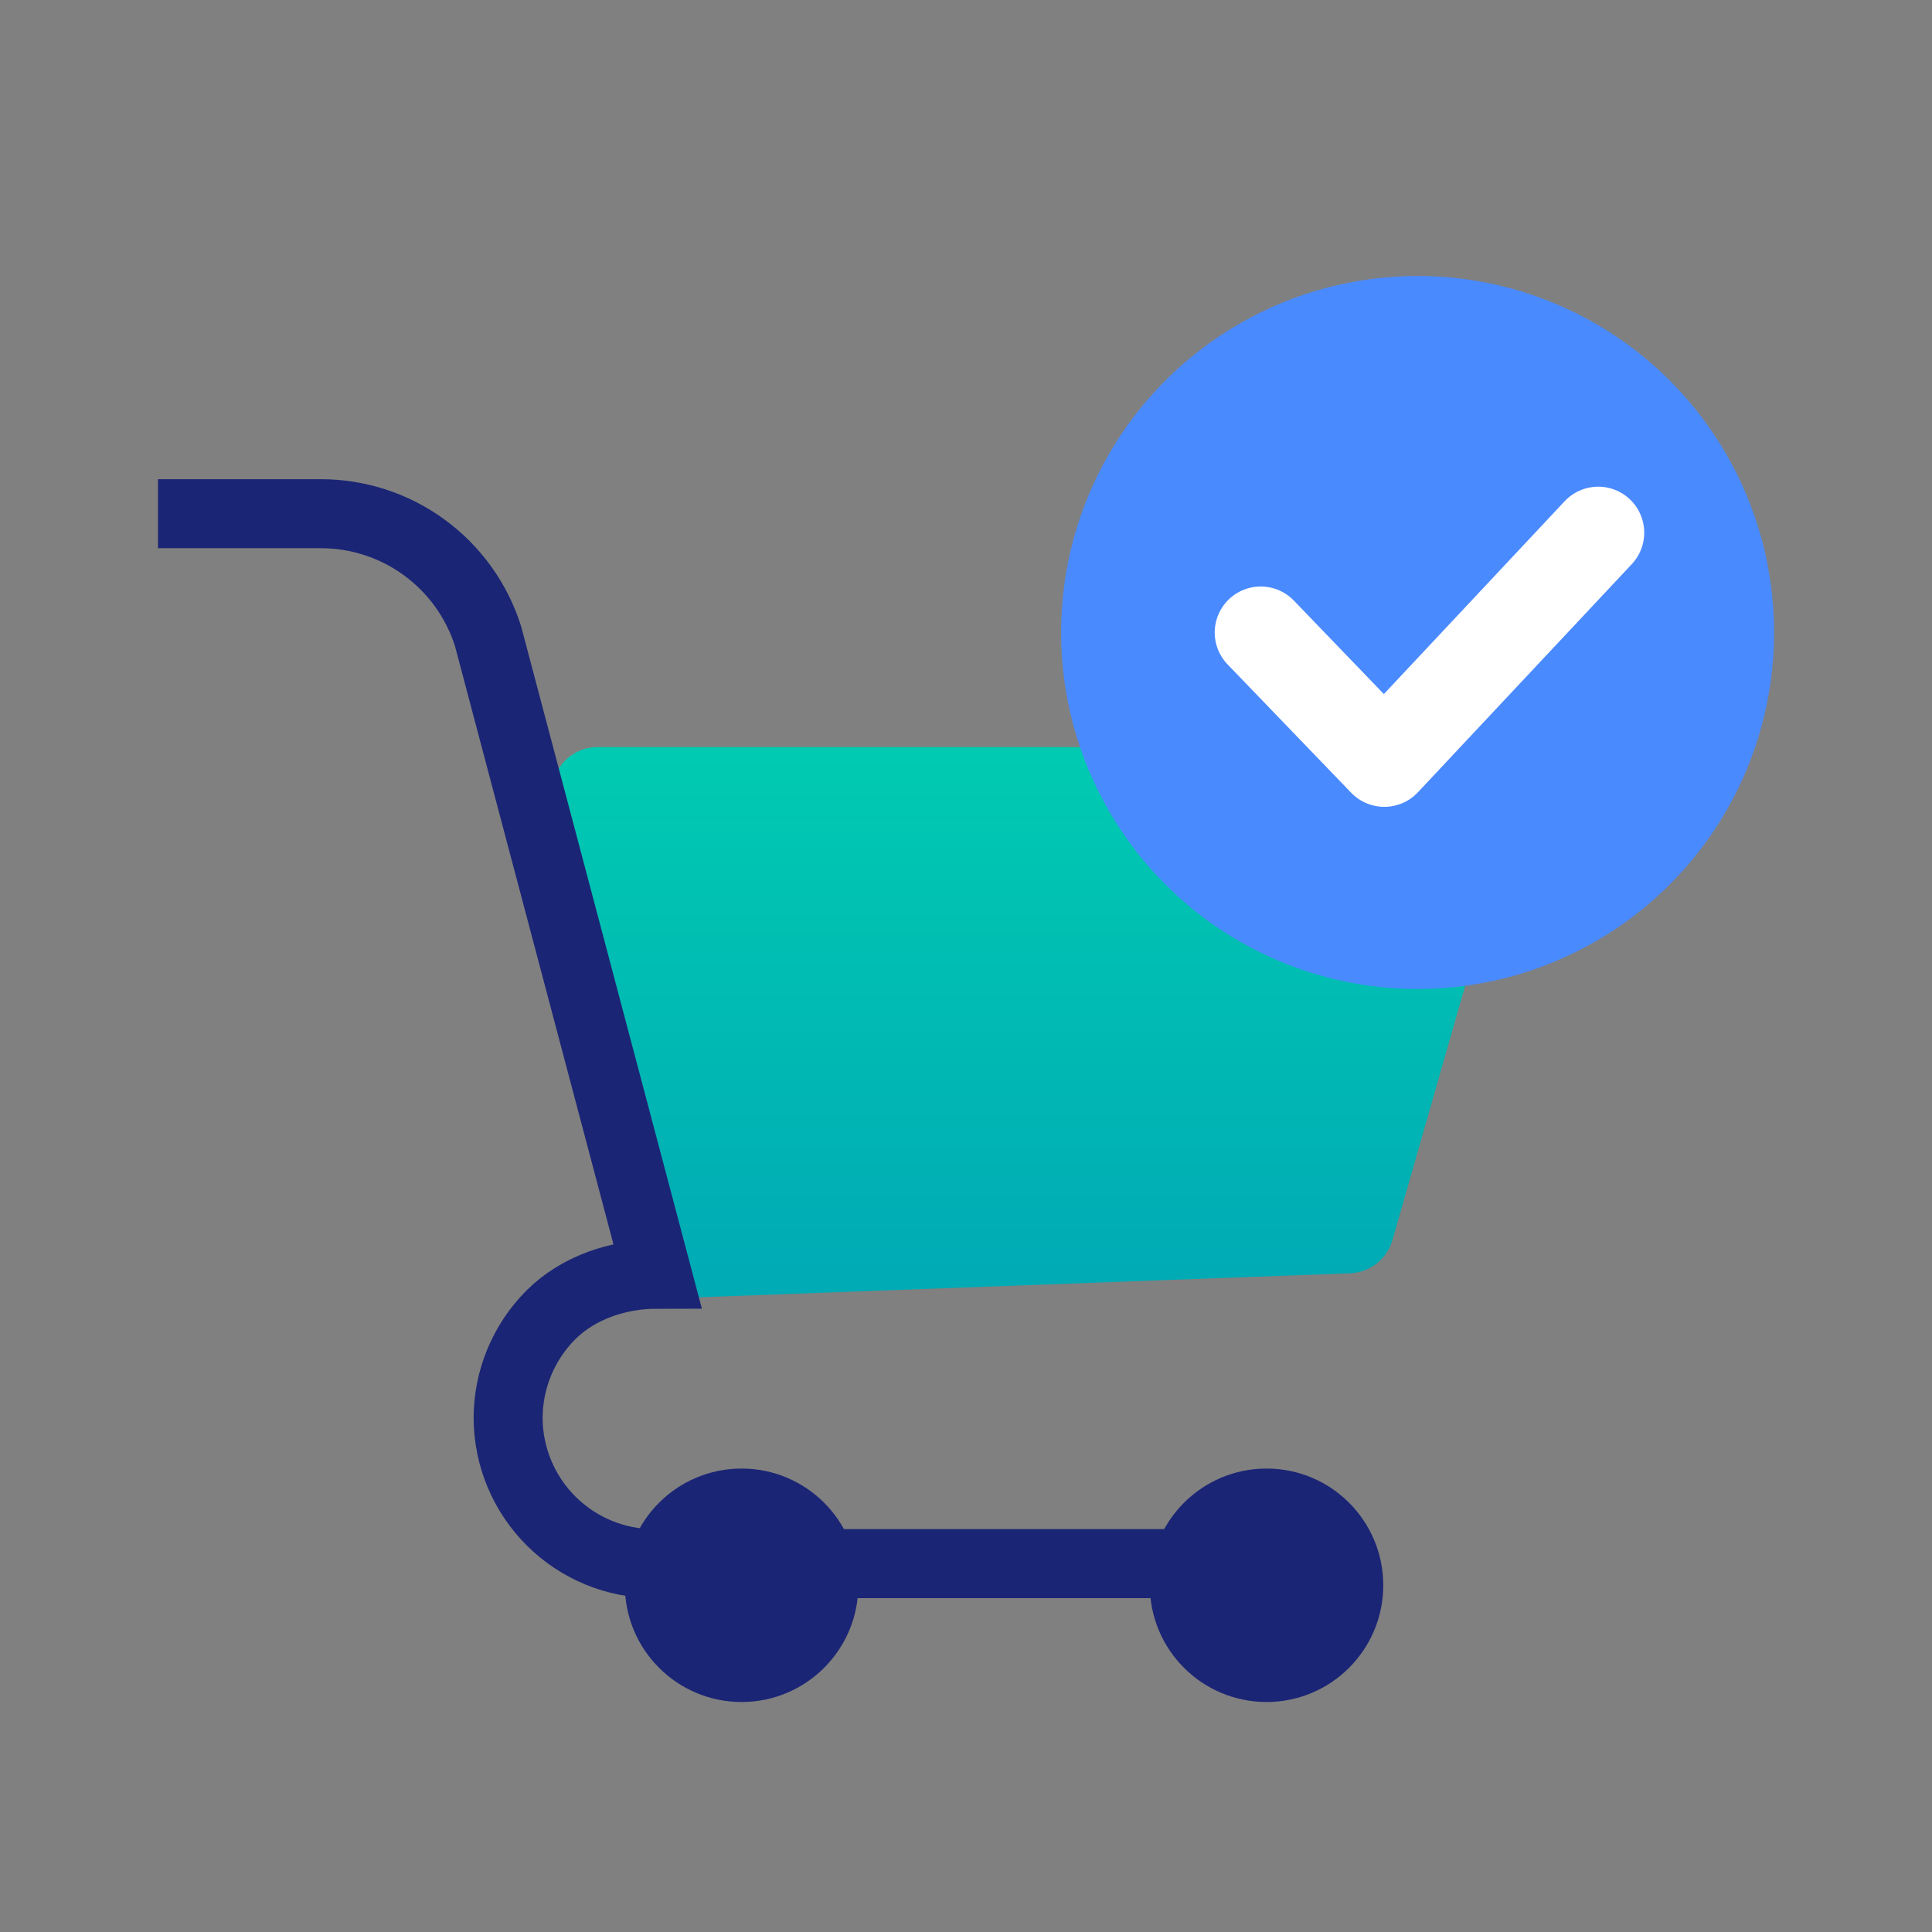
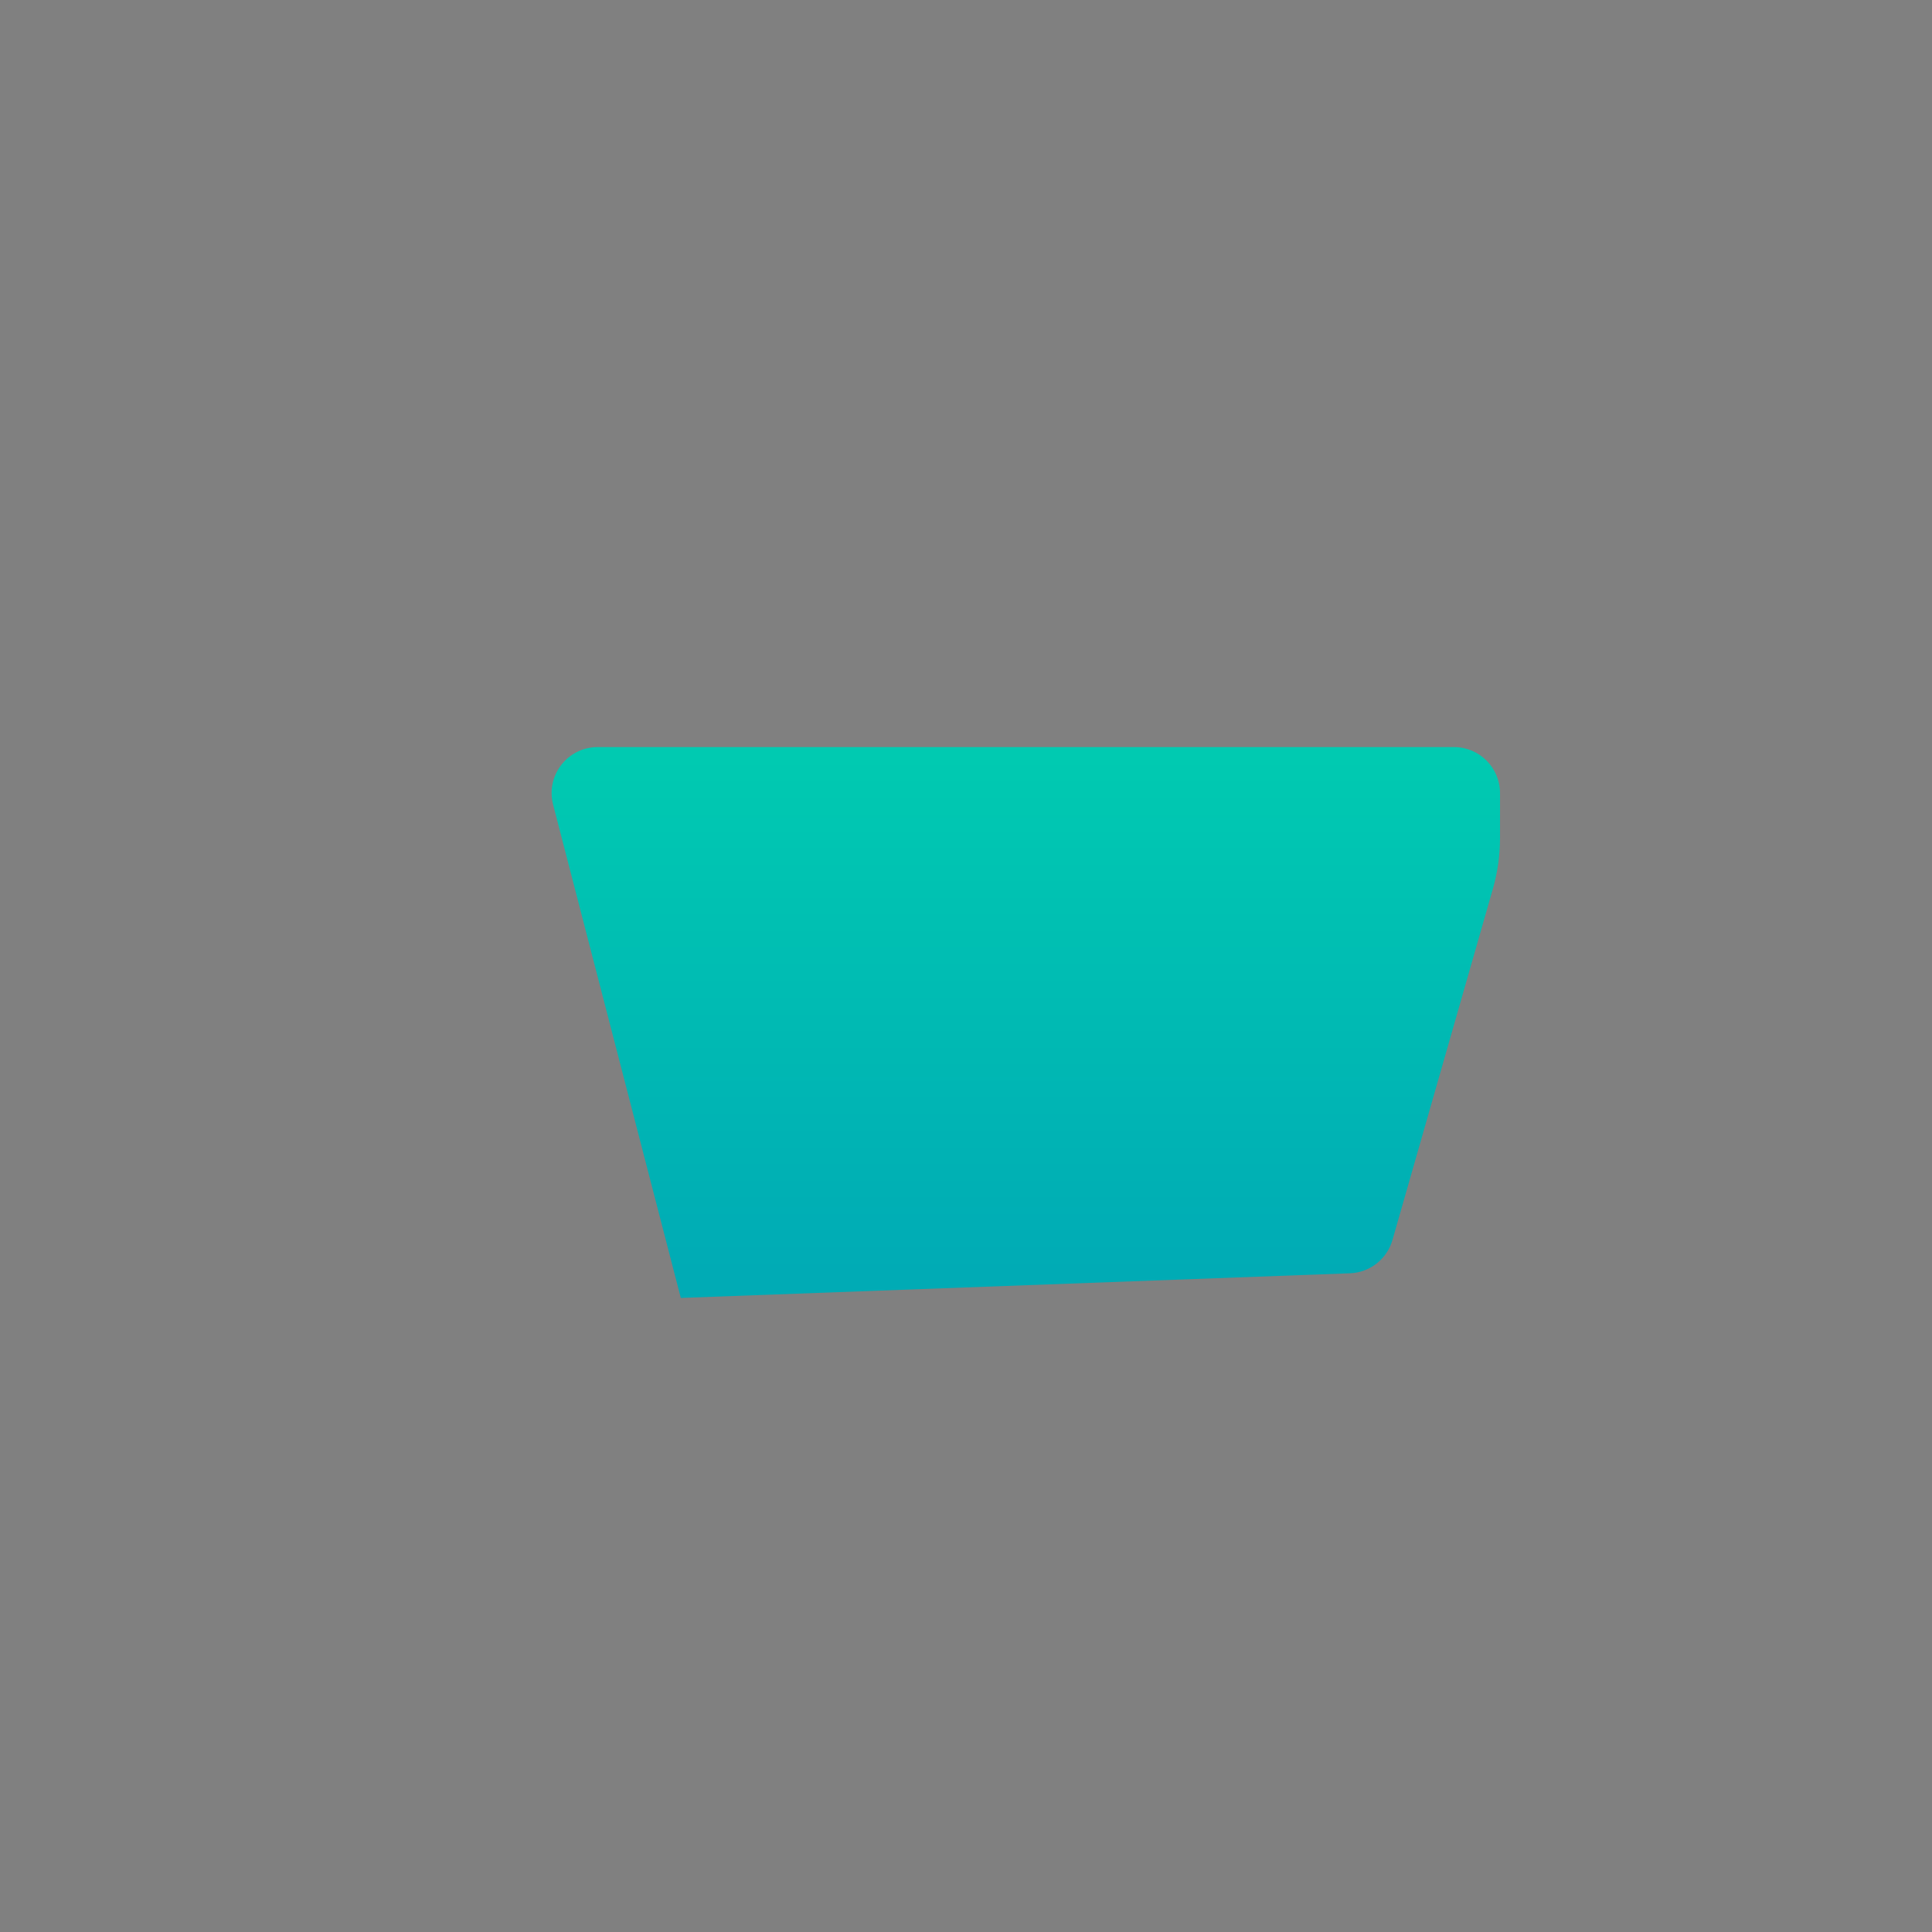
<svg xmlns="http://www.w3.org/2000/svg" width="42" height="42" viewBox="0 0 42 42" fill="none">
  <rect x="0" y="0" width="42" height="42" fill="#808080" stroke="none" />
  <path d="M12.024 17.492C11.86 16.859 12.338 16.241 12.992 16.241H31.609C32.161 16.241 32.609 16.689 32.609 17.241V18.218C32.609 18.59 32.557 18.96 32.455 19.318L30.271 26.956C30.152 27.372 29.779 27.664 29.346 27.68L14.8 28.216" fill="url(#paint0_linear_1_1670)" />
-   <circle cx="30.817" cy="13.75" r="7.75" fill="#4A8AFF" />
-   <path d="M27.407 13.75L30.094 16.54L34.744 11.58" stroke="white" stroke-width="2" stroke-linecap="round" stroke-linejoin="round" />
-   <path d="M3.434 11.167H6.968C7.778 11.166 8.568 11.422 9.222 11.9C9.877 12.378 10.362 13.052 10.608 13.824L14.284 27.7C13.441 27.7 12.572 27.989 11.976 28.584C11.381 29.18 11.046 29.988 11.046 30.83C11.05 31.669 11.386 32.474 11.981 33.066C12.576 33.659 13.382 33.992 14.222 33.992H27.507" stroke="#1B2575" stroke-width="1.5" stroke-miterlimit="10" />
-   <path d="M16.122 37C17.523 37 18.659 35.864 18.659 34.462C18.659 33.061 17.523 31.925 16.122 31.925C14.72 31.925 13.584 33.061 13.584 34.462C13.584 35.864 14.72 37 16.122 37Z" fill="#1B2575" />
-   <path d="M27.534 37C28.935 37 30.071 35.864 30.071 34.462C30.071 33.061 28.935 31.925 27.534 31.925C26.132 31.925 24.996 33.061 24.996 34.462C24.996 35.864 26.132 37 27.534 37Z" fill="#1B2575" />
  <defs>
    <linearGradient id="paint0_linear_1_1670" x1="32.609" y1="27.654" x2="32.609" y2="13.556" gradientUnits="userSpaceOnUse">
      <stop stop-color="#00ABB5" />
      <stop offset="1" stop-color="#00D2B0" />
    </linearGradient>
  </defs>
</svg>